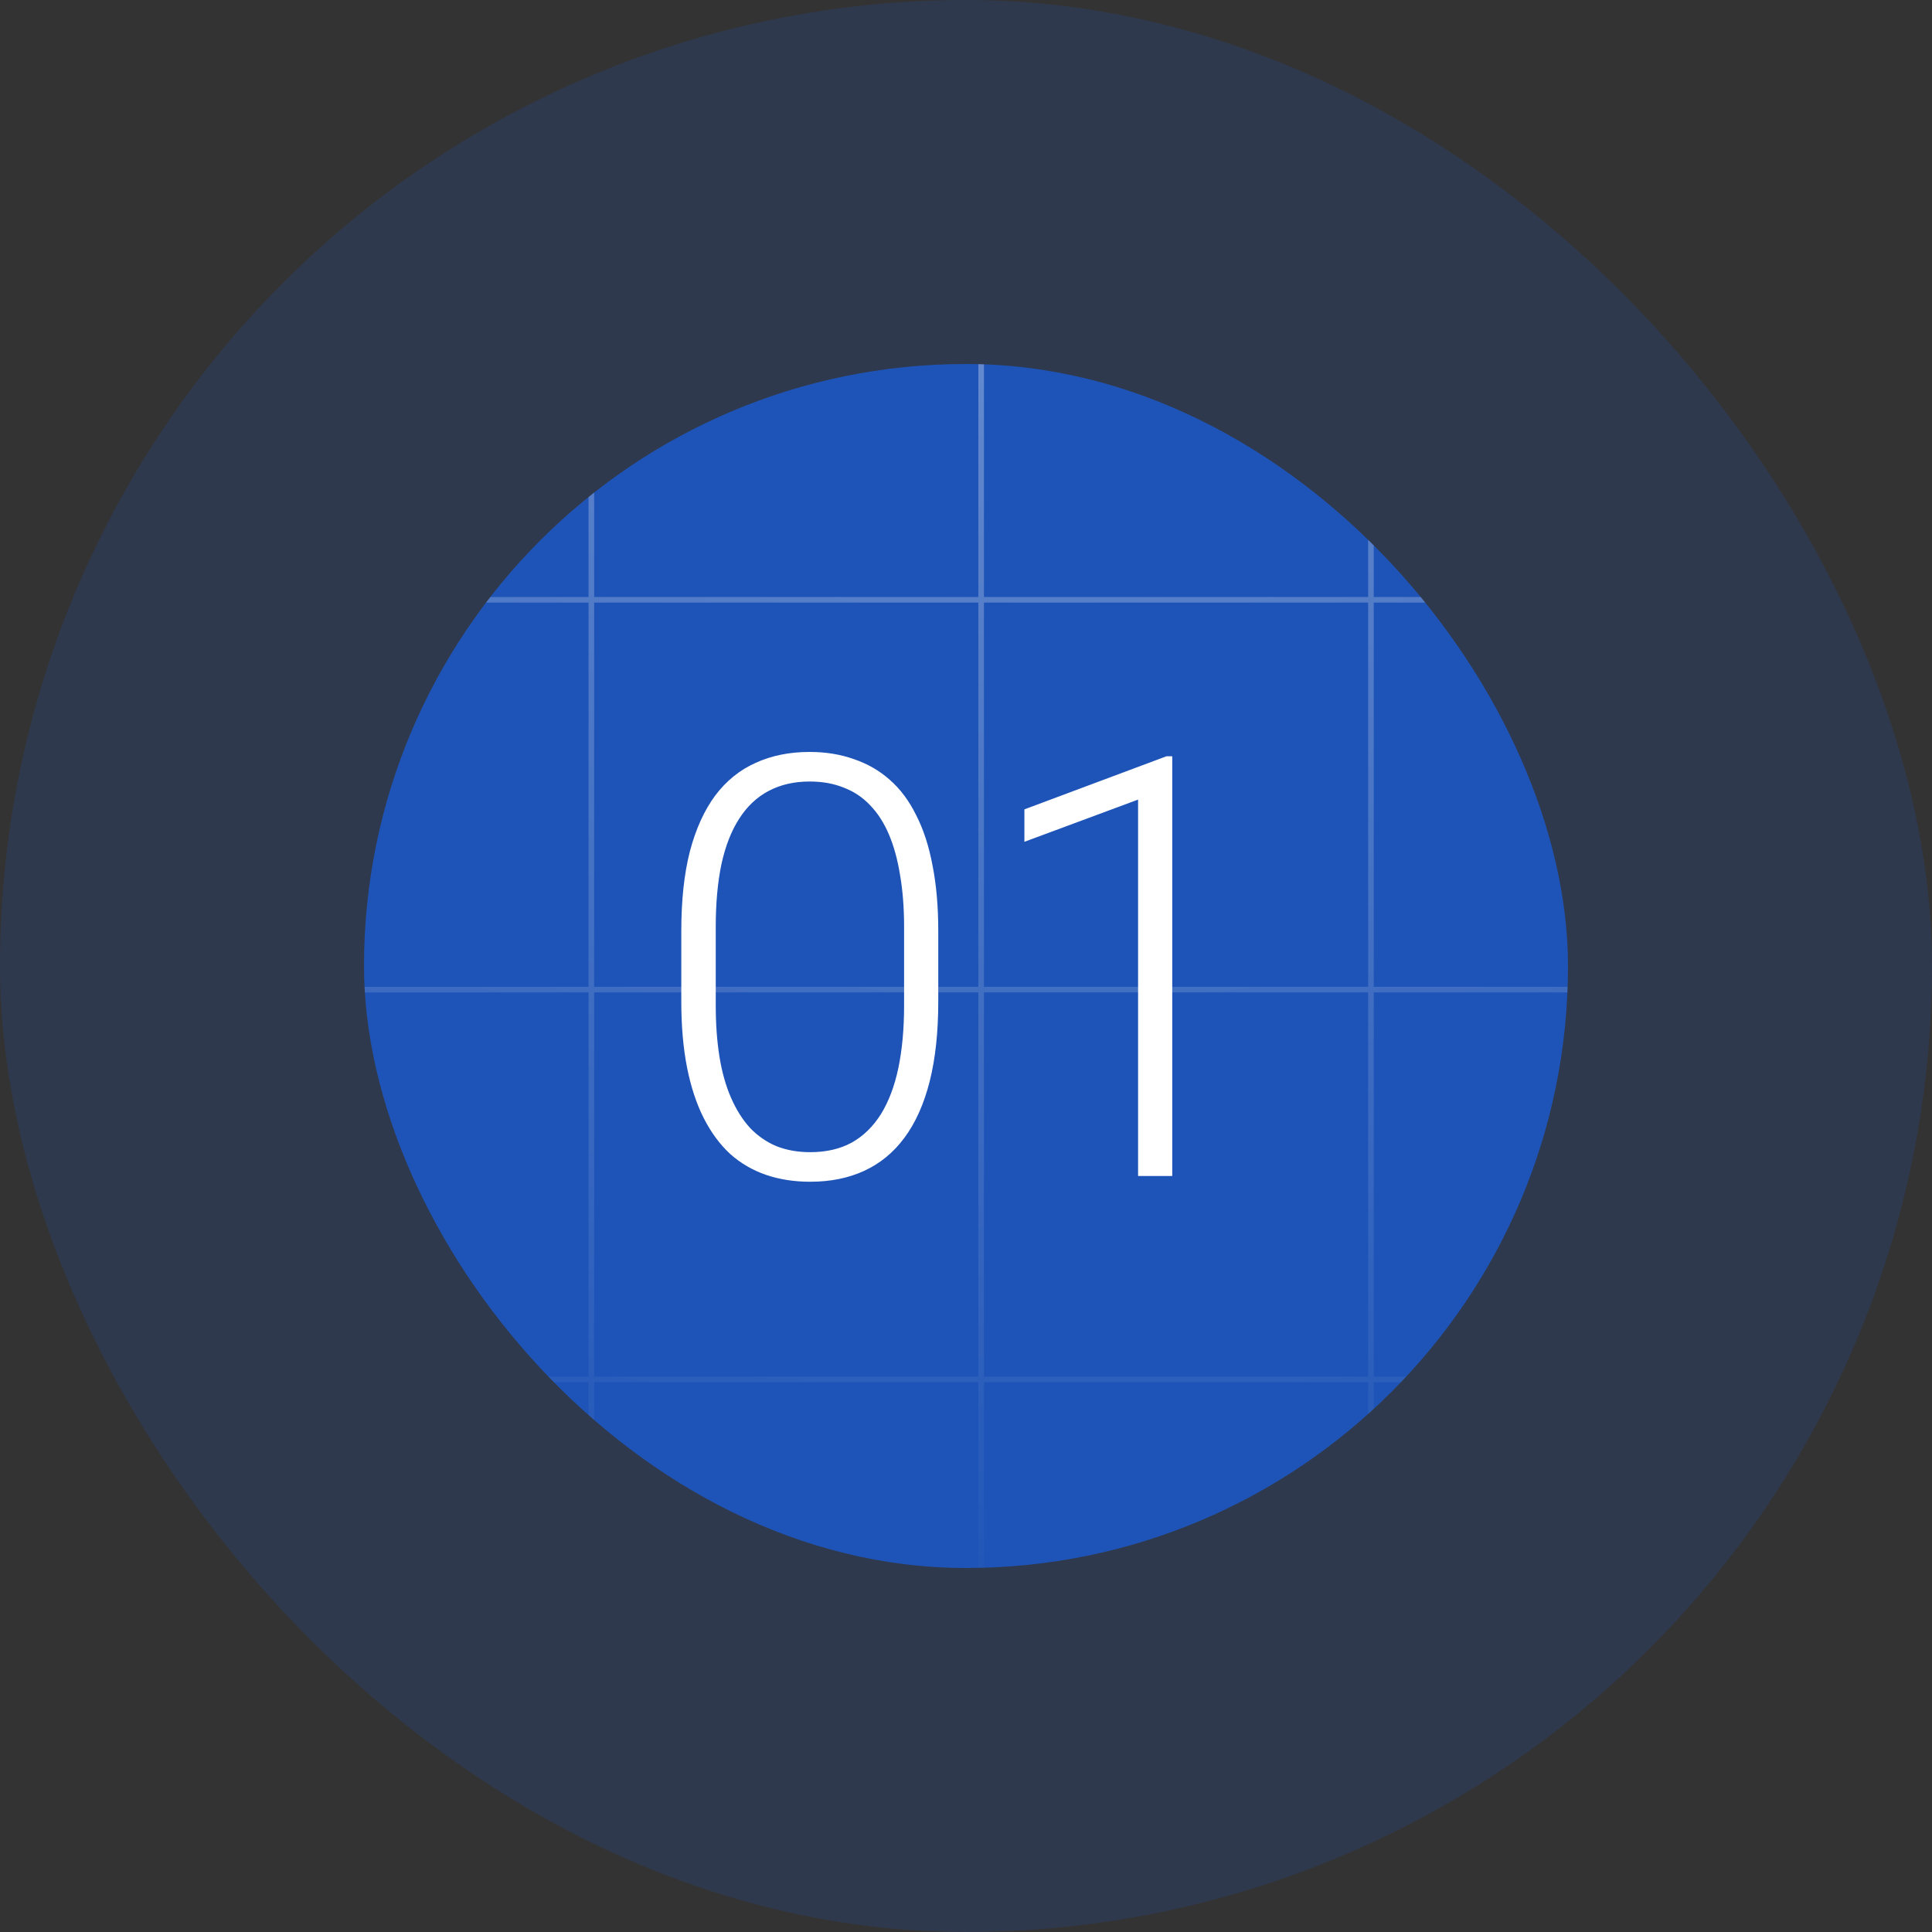
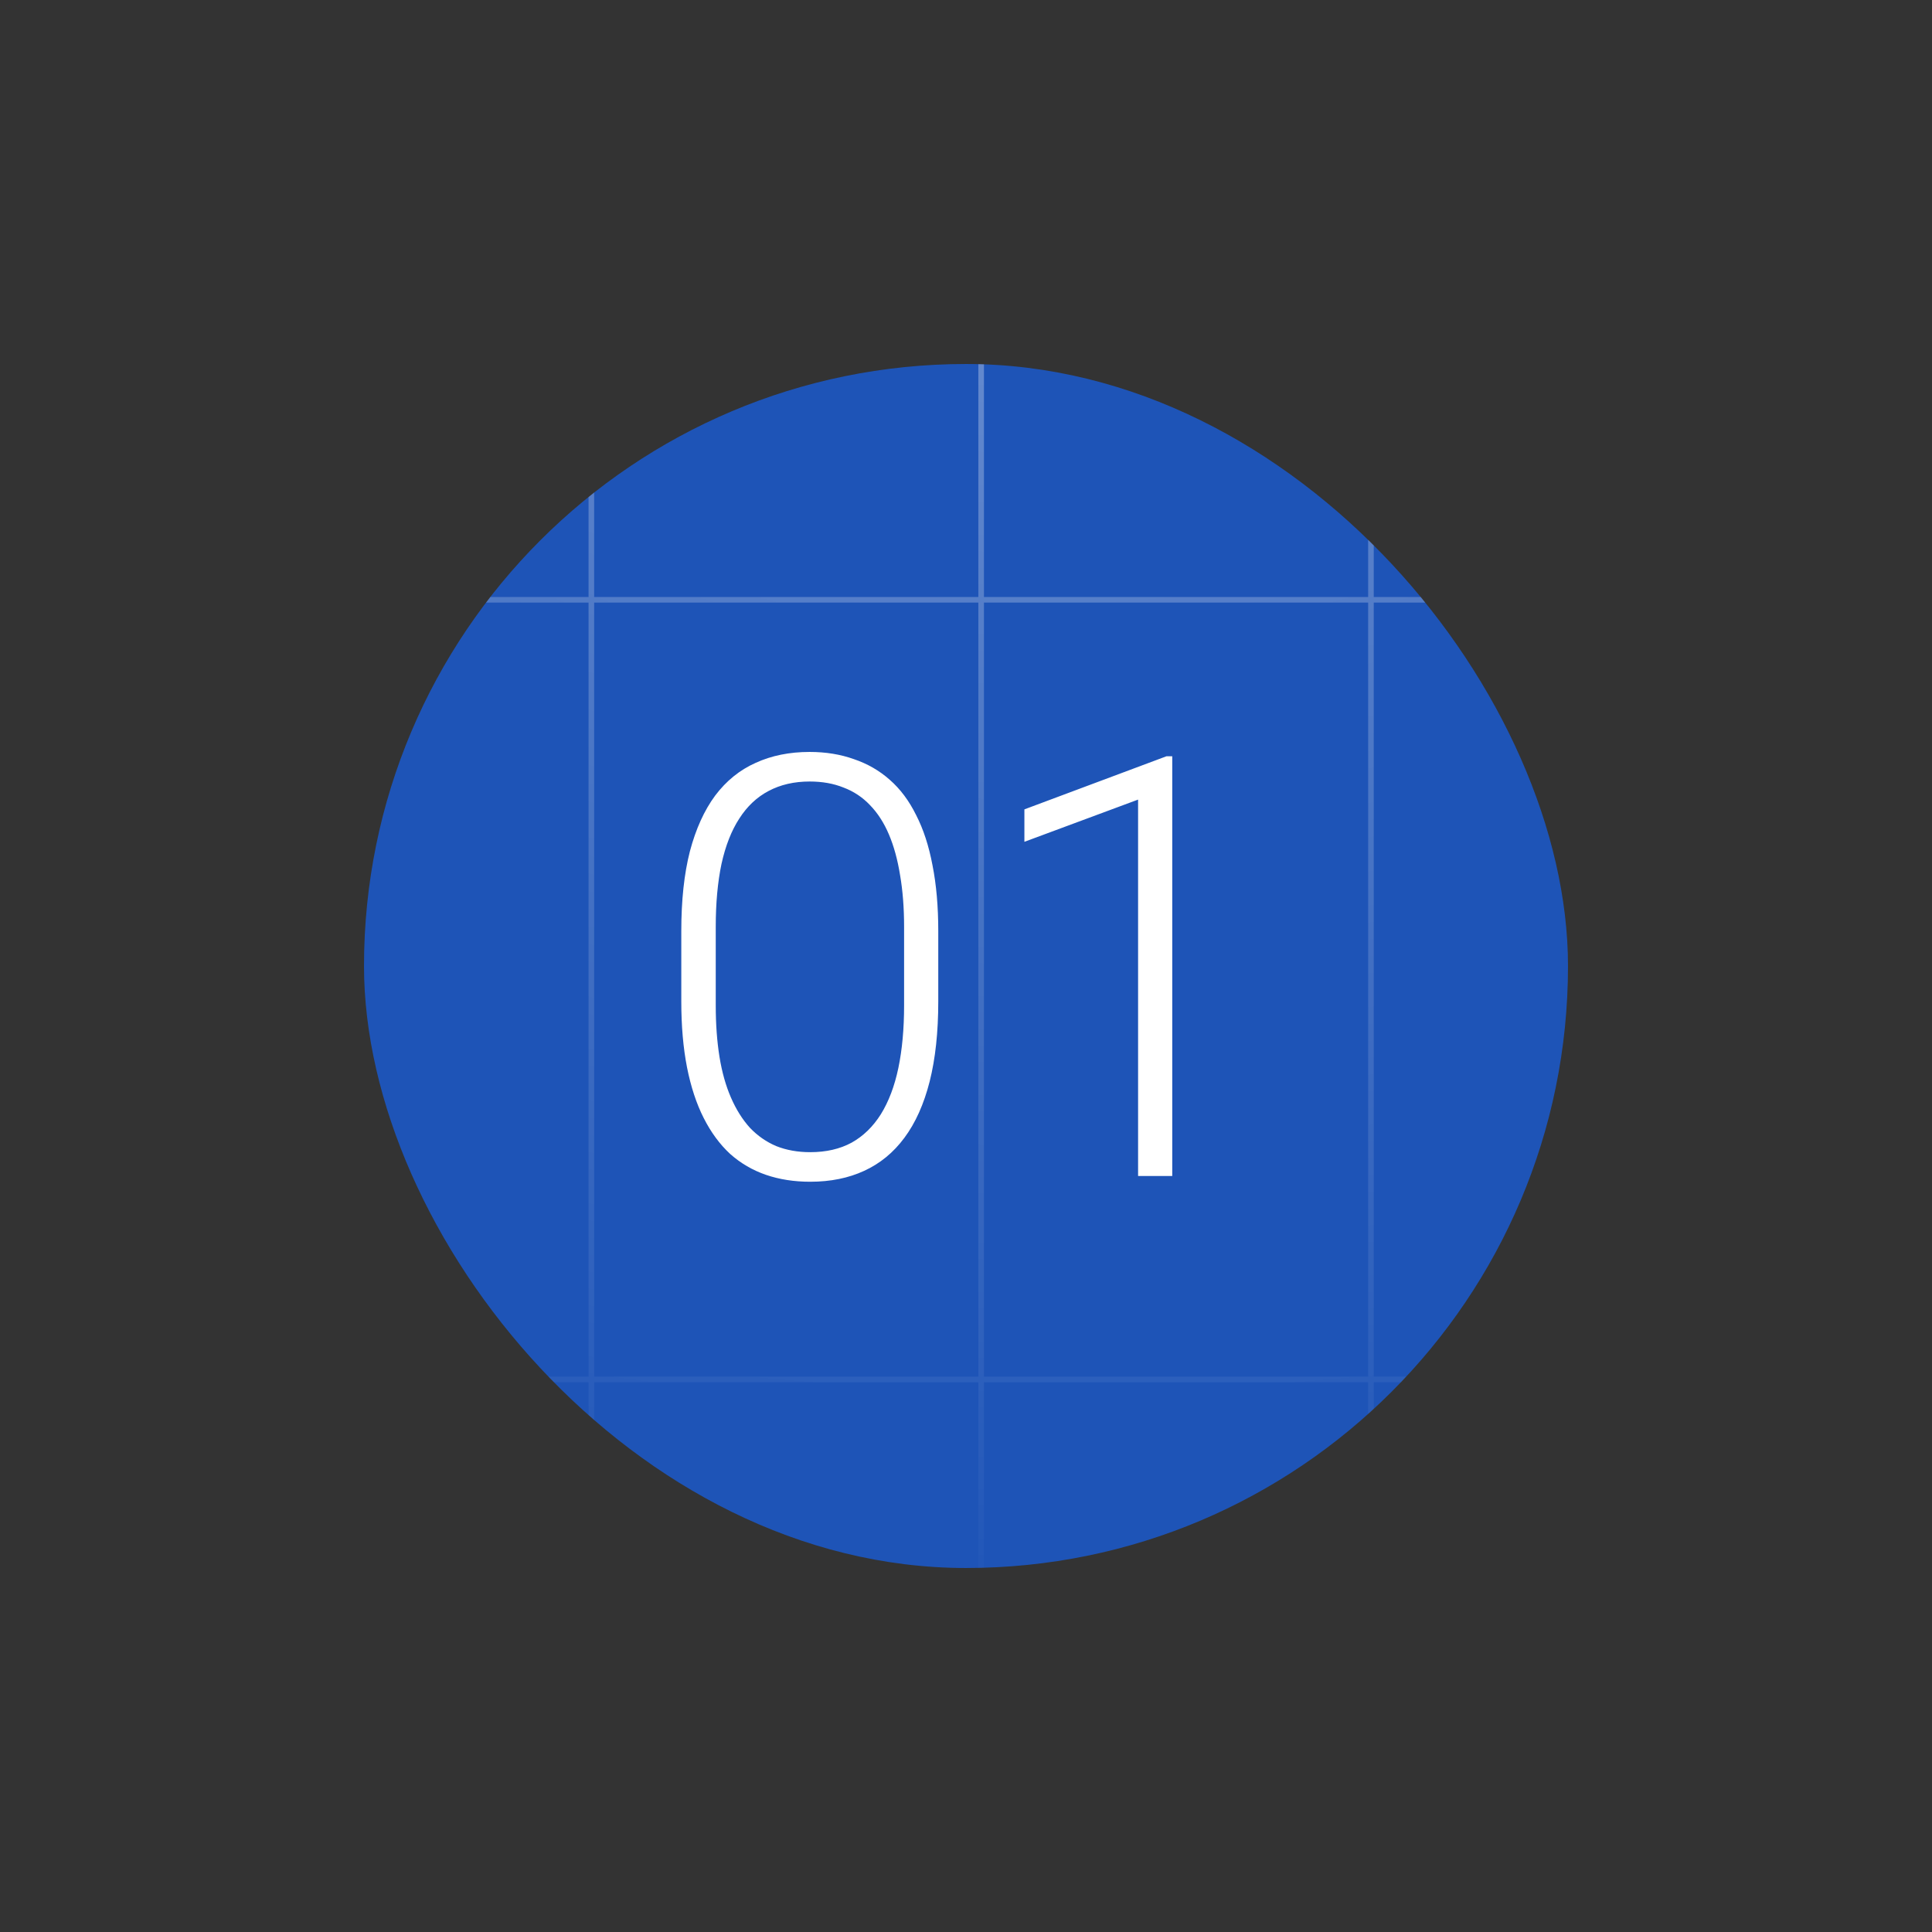
<svg xmlns="http://www.w3.org/2000/svg" width="138" height="138" viewBox="0 0 138 138" fill="none">
  <rect x="0" y="0" width="138" height="138" fill="#333333" stroke="none" />
  <g clip-path="url(#clip0_674_1546)">
-     <circle opacity="0.2" cx="69" cy="69" r="69" fill="#1E54B7" />
    <g clip-path="url(#clip1_674_1546)">
      <rect x="26" y="26" width="86" height="86" rx="43" fill="#1E54B7" />
      <g clip-path="url(#clip2_674_1546)">
-         <path opacity="0.35" d="M-13.448 15V133.109M159.899 15L-20.633 15M14.396 15V133.109M159.899 42.843H-20.633M42.239 15V133.109M159.899 70.686H-20.633M70.082 15V133.109M159.899 98.53H-20.633M97.925 15V133.109M159.899 126.373H-20.633M125.768 15V133.109M153.612 15V133.109" stroke="url(#paint0_radial_674_1546)" stroke-width="0.4" />
+         <path opacity="0.35" d="M-13.448 15V133.109M159.899 15L-20.633 15M14.396 15V133.109M159.899 42.843H-20.633M42.239 15V133.109H-20.633M70.082 15V133.109M159.899 98.53H-20.633M97.925 15V133.109M159.899 126.373H-20.633M125.768 15V133.109M153.612 15V133.109" stroke="url(#paint0_radial_674_1546)" stroke-width="0.4" />
        <path d="M67.019 66.507V71.531C67.019 73.719 66.814 75.626 66.403 77.253C65.993 78.866 65.392 80.206 64.599 81.272C63.819 82.325 62.862 83.111 61.727 83.631C60.606 84.15 59.321 84.41 57.872 84.41C56.724 84.41 55.671 84.246 54.714 83.918C53.757 83.59 52.902 83.091 52.15 82.421C51.412 81.737 50.783 80.883 50.264 79.857C49.744 78.832 49.348 77.629 49.074 76.248C48.801 74.853 48.664 73.281 48.664 71.531V66.507C48.664 64.306 48.869 62.405 49.279 60.806C49.703 59.206 50.305 57.88 51.084 56.827C51.877 55.774 52.841 54.995 53.976 54.489C55.11 53.97 56.395 53.71 57.831 53.71C58.98 53.71 60.032 53.881 60.989 54.223C61.96 54.551 62.815 55.043 63.553 55.699C64.305 56.355 64.934 57.196 65.439 58.222C65.959 59.233 66.349 60.43 66.608 61.81C66.882 63.191 67.019 64.757 67.019 66.507ZM64.578 71.818V66.199C64.578 64.846 64.482 63.615 64.291 62.508C64.113 61.4 63.847 60.43 63.491 59.596C63.136 58.762 62.685 58.065 62.138 57.504C61.605 56.943 60.976 56.526 60.251 56.253C59.54 55.966 58.733 55.822 57.831 55.822C56.724 55.822 55.746 56.048 54.898 56.499C54.065 56.937 53.367 57.593 52.807 58.468C52.246 59.329 51.822 60.409 51.535 61.708C51.262 63.007 51.125 64.504 51.125 66.199V71.818C51.125 73.158 51.214 74.382 51.392 75.489C51.569 76.583 51.843 77.554 52.212 78.401C52.581 79.249 53.032 79.967 53.565 80.555C54.112 81.129 54.741 81.566 55.452 81.867C56.177 82.154 56.983 82.298 57.872 82.298C59.007 82.298 59.991 82.072 60.825 81.621C61.659 81.156 62.356 80.48 62.917 79.591C63.477 78.689 63.895 77.588 64.168 76.289C64.441 74.977 64.578 73.486 64.578 71.818ZM83.732 54.018V84H81.292V57.114L73.171 60.129V57.812L83.322 54.018H83.732Z" fill="white" />
      </g>
    </g>
  </g>
  <defs>
    <radialGradient id="paint0_radial_674_1546" cx="0" cy="0" r="1" gradientUnits="userSpaceOnUse" gradientTransform="translate(74.276 11.836) rotate(88.949) scale(229.929 362.994)">
      <stop stop-color="white" />
      <stop offset="0.463" stop-color="white" stop-opacity="0" />
    </radialGradient>
    <clipPath id="clip0_674_1546">
      <rect width="138" height="138" rx="69" fill="white" />
    </clipPath>
    <clipPath id="clip1_674_1546">
      <rect x="26" y="26" width="86" height="86" rx="43" fill="white" />
    </clipPath>
    <clipPath id="clip2_674_1546">
      <rect width="116" height="116" fill="white" transform="translate(11 15)" />
    </clipPath>
  </defs>
</svg>